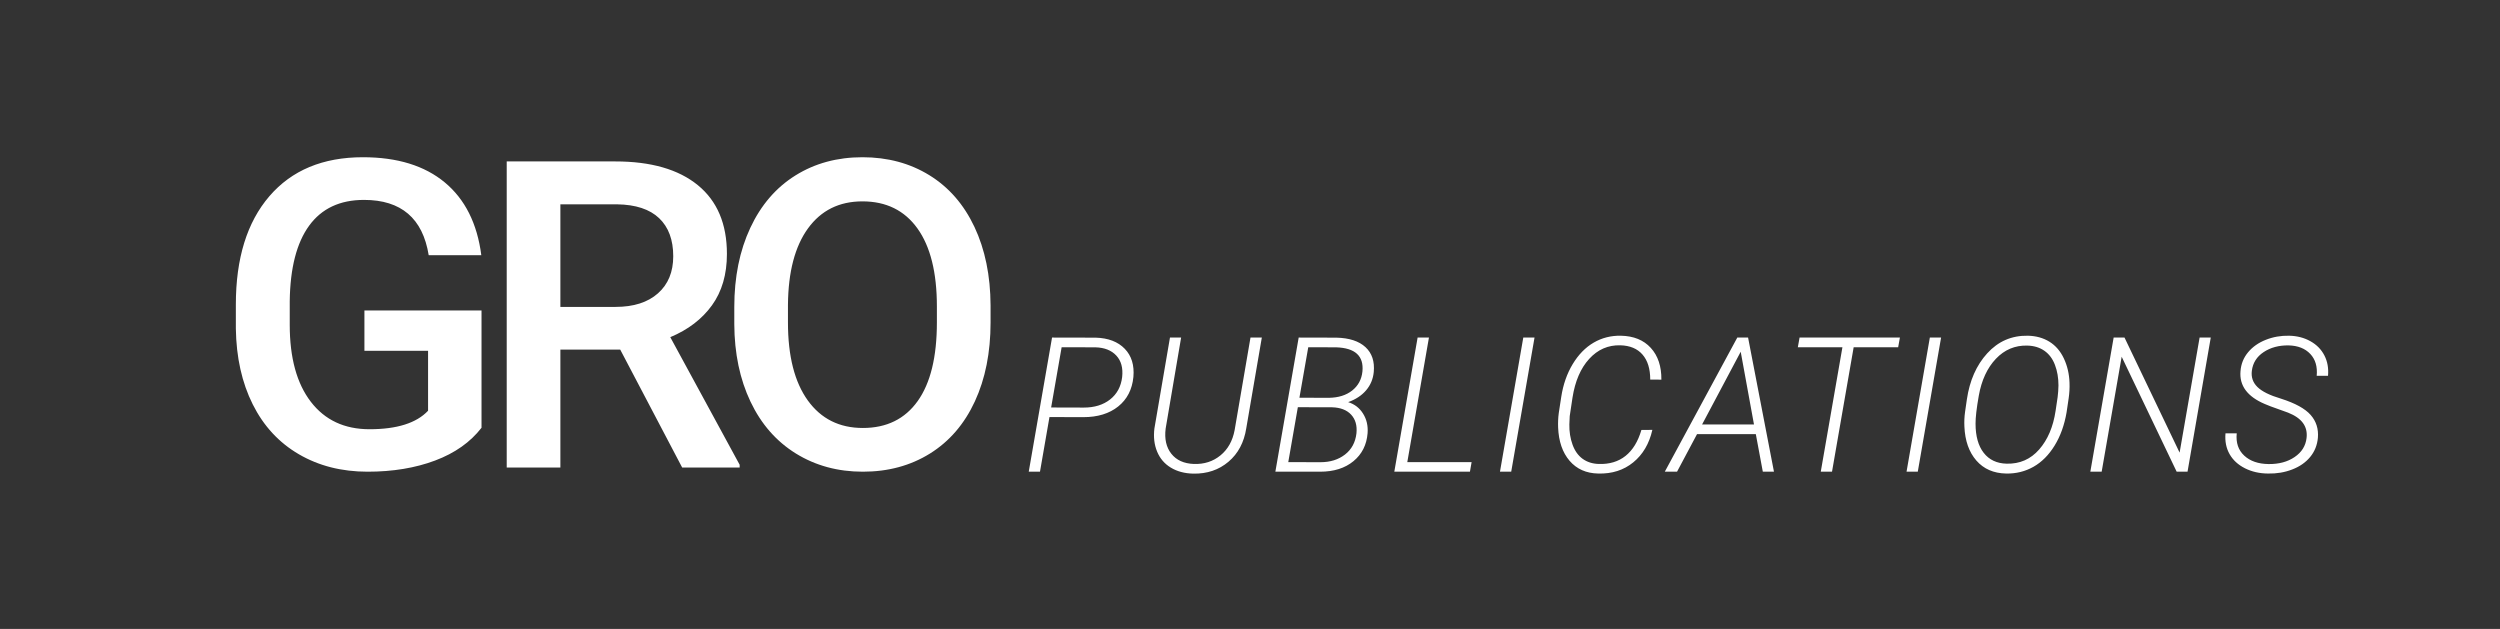
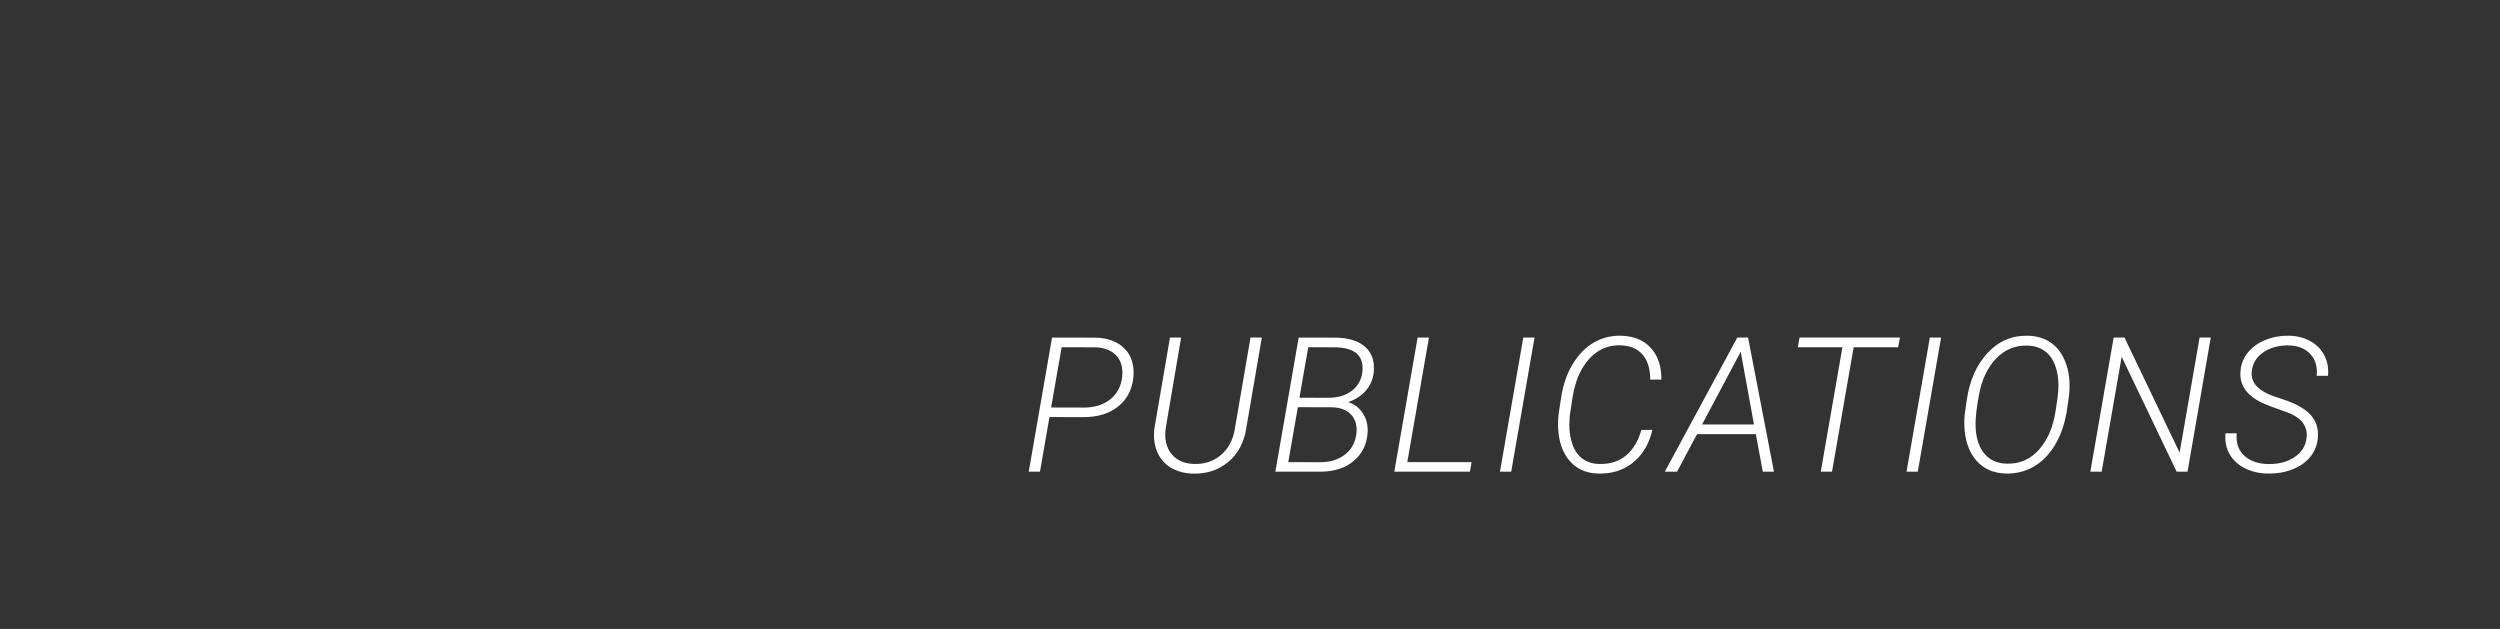
<svg xmlns="http://www.w3.org/2000/svg" width="159" height="40" viewBox="0 0 159 40">
  <rect x="0" y="0" width="159" height="40" fill="#333333" stroke="none" />
  <g fill="none" fill-rule="evenodd">
-     <path fill="#FFF" d="M30.625,27.206 C29.914,28.124 28.929,28.819 27.67,29.291 C26.411,29.764 24.98,30 23.379,30 C21.733,30 20.276,29.63 19.007,28.89 C17.739,28.151 16.761,27.092 16.073,25.715 C15.385,24.338 15.027,22.732 15,20.896 L15,19.372 C15,16.43 15.711,14.133 17.132,12.48 C18.553,10.827 20.537,10 23.082,10 C25.268,10 27.004,10.535 28.291,11.604 C29.577,12.674 30.35,14.216 30.611,16.23 L27.265,16.23 C26.887,13.886 25.515,12.714 23.15,12.714 C21.621,12.714 20.458,13.26 19.662,14.352 C18.866,15.443 18.454,17.045 18.427,19.158 L18.427,20.655 C18.427,22.758 18.875,24.392 19.77,25.555 C20.665,26.718 21.908,27.299 23.501,27.299 C25.246,27.299 26.487,26.907 27.225,26.123 L27.225,22.313 L23.177,22.313 L23.177,19.746 L30.625,19.746 L30.625,27.206 Z M39.445,22.233 L35.64,22.233 L35.64,29.733 L32.227,29.733 L32.227,10.267 L39.135,10.267 C41.402,10.267 43.151,10.771 44.384,11.778 C45.616,12.785 46.232,14.242 46.232,16.15 C46.232,17.451 45.915,18.541 45.281,19.418 C44.647,20.296 43.763,20.971 42.63,21.444 L47.042,29.559 L47.042,29.733 L43.385,29.733 L39.445,22.233 Z M35.64,19.519 L39.148,19.519 C40.3,19.519 41.199,19.231 41.847,18.656 C42.495,18.082 42.818,17.295 42.818,16.297 C42.818,15.254 42.519,14.447 41.921,13.877 C41.323,13.307 40.43,13.012 39.243,12.995 L35.64,12.995 L35.64,19.519 Z M63,20.508 C63,22.415 62.667,24.089 62.002,25.528 C61.336,26.967 60.385,28.073 59.148,28.844 C57.911,29.615 56.487,30 54.877,30 C53.285,30 51.866,29.615 50.62,28.844 C49.374,28.073 48.412,26.974 47.733,25.548 C47.054,24.122 46.71,22.478 46.701,20.615 L46.701,19.519 C46.701,17.62 47.04,15.945 47.719,14.492 C48.398,13.039 49.356,11.927 50.593,11.156 C51.83,10.385 53.249,10 54.85,10 C56.451,10 57.87,10.381 59.107,11.143 C60.344,11.905 61.3,13.001 61.975,14.432 C62.649,15.862 62.991,17.527 63,19.425 L63,20.508 Z M59.586,19.492 C59.586,17.335 59.175,15.682 58.352,14.532 C57.529,13.382 56.361,12.807 54.85,12.807 C53.375,12.807 52.221,13.38 51.389,14.525 C50.557,15.671 50.132,17.291 50.114,19.385 L50.114,20.508 C50.114,22.647 50.535,24.3 51.376,25.468 C52.217,26.635 53.384,27.219 54.877,27.219 C56.388,27.219 57.551,26.649 58.365,25.508 C59.179,24.367 59.586,22.701 59.586,20.508 L59.586,19.492 Z" />
    <path fill="#FFF" fill-rule="nonzero" d="M66.746,26.525 L66.143,30 L65.428,30 L66.91,21.469 L69.688,21.475 C70.484,21.498 71.1,21.733 71.533,22.181 C71.967,22.628 72.15,23.227 72.084,23.977 C72.006,24.773 71.684,25.398 71.117,25.852 C70.551,26.305 69.813,26.531 68.902,26.531 L66.746,26.525 Z M66.852,25.916 L68.932,25.922 C69.607,25.922 70.164,25.75 70.602,25.406 C71.039,25.062 71.295,24.588 71.369,23.982 C71.432,23.404 71.308,22.948 70.997,22.614 C70.687,22.28 70.244,22.105 69.67,22.09 L67.52,22.084 L66.852,25.916 Z M80.252,21.469 L79.262,27.24 C79.121,28.139 78.744,28.848 78.131,29.367 C77.518,29.887 76.771,30.139 75.893,30.123 C75.342,30.111 74.866,29.984 74.466,29.742 C74.065,29.5 73.774,29.16 73.593,28.723 C73.411,28.285 73.354,27.795 73.42,27.252 L74.41,21.469 L75.119,21.469 L74.135,27.258 C74.053,27.918 74.174,28.452 74.498,28.86 C74.822,29.269 75.299,29.484 75.928,29.508 C76.584,29.531 77.148,29.35 77.621,28.963 C78.094,28.576 78.395,28.039 78.523,27.352 L79.531,21.469 L80.252,21.469 Z M81.113,30 L82.596,21.469 L84.998,21.475 C85.814,21.494 86.43,21.695 86.844,22.078 C87.258,22.461 87.434,22.988 87.371,23.66 C87.328,24.105 87.166,24.493 86.885,24.823 C86.604,25.153 86.223,25.404 85.742,25.576 C86.148,25.701 86.465,25.944 86.691,26.306 C86.918,26.667 87.014,27.082 86.979,27.551 C86.92,28.293 86.62,28.887 86.079,29.332 C85.538,29.777 84.832,30 83.961,30 L81.113,30 Z M82.543,25.898 L81.934,29.391 L83.984,29.396 C84.602,29.396 85.12,29.234 85.54,28.91 C85.96,28.586 86.203,28.137 86.27,27.562 C86.32,27.066 86.208,26.67 85.933,26.373 C85.657,26.076 85.256,25.92 84.729,25.904 L82.543,25.898 Z M82.643,25.295 L84.512,25.301 C85.121,25.293 85.616,25.139 85.997,24.838 C86.378,24.537 86.596,24.135 86.65,23.631 C86.748,22.643 86.191,22.129 84.98,22.09 L83.205,22.084 L82.643,25.295 Z M89.504,29.391 L93.594,29.391 L93.488,30 L88.678,30 L90.16,21.469 L90.881,21.469 L89.504,29.391 Z M96.113,30 L95.398,30 L96.881,21.469 L97.596,21.469 L96.113,30 Z M105.09,27.34 C104.891,28.219 104.486,28.907 103.877,29.405 C103.268,29.903 102.523,30.141 101.645,30.117 C100.883,30.102 100.276,29.831 99.825,29.306 C99.374,28.78 99.131,28.072 99.096,27.182 C99.084,26.877 99.098,26.574 99.137,26.273 L99.295,25.242 C99.416,24.457 99.659,23.762 100.024,23.156 C100.39,22.551 100.834,22.096 101.357,21.791 C101.881,21.486 102.457,21.34 103.086,21.352 C103.898,21.367 104.533,21.625 104.99,22.125 C105.447,22.625 105.672,23.299 105.664,24.146 L104.955,24.141 C104.955,23.457 104.791,22.927 104.463,22.55 C104.135,22.173 103.664,21.977 103.051,21.961 C102.277,21.941 101.618,22.229 101.073,22.825 C100.528,23.421 100.174,24.244 100.01,25.295 L99.834,26.467 L99.811,26.994 C99.803,27.455 99.87,27.883 100.013,28.277 C100.155,28.672 100.369,28.973 100.654,29.18 C100.939,29.387 101.281,29.496 101.68,29.508 C102.359,29.531 102.928,29.36 103.385,28.995 C103.842,28.63 104.178,28.08 104.393,27.346 L105.09,27.34 Z M111.67,27.609 L107.932,27.609 L106.66,30 L105.881,30 L110.492,21.469 L111.178,21.469 L112.824,30 L112.115,30 L111.67,27.609 Z M108.254,26.994 L111.553,26.994 L110.709,22.371 L108.254,26.994 Z M120.723,22.084 L117.893,22.084 L116.516,30 L115.801,30 L117.178,22.084 L114.342,22.084 L114.453,21.469 L120.834,21.469 L120.723,22.084 Z M121.971,30 L121.256,30 L122.738,21.469 L123.453,21.469 L121.971,30 Z M127.59,30.117 C126.793,30.102 126.161,29.825 125.694,29.288 C125.228,28.751 124.975,28.033 124.936,27.135 C124.92,26.822 124.934,26.512 124.977,26.203 L125.094,25.395 C125.27,24.203 125.699,23.23 126.383,22.477 C127.082,21.707 127.945,21.332 128.973,21.352 C129.496,21.363 129.954,21.491 130.347,21.735 C130.739,21.979 131.045,22.335 131.264,22.802 C131.482,23.269 131.602,23.781 131.621,24.34 C131.633,24.676 131.615,25.004 131.568,25.324 L131.434,26.227 C131.297,27.031 131.044,27.734 130.675,28.336 C130.306,28.938 129.857,29.388 129.33,29.687 C128.803,29.985 128.223,30.129 127.59,30.117 Z M130.865,25.26 C130.896,25.014 130.914,24.764 130.918,24.51 C130.918,24.033 130.844,23.6 130.695,23.209 C130.547,22.818 130.323,22.519 130.024,22.31 C129.726,22.101 129.363,21.99 128.938,21.979 C128.156,21.959 127.49,22.239 126.939,22.819 C126.389,23.399 126.025,24.184 125.85,25.172 C125.709,25.973 125.641,26.564 125.645,26.947 C125.645,27.736 125.817,28.354 126.163,28.799 C126.509,29.244 126.996,29.475 127.625,29.49 C128.457,29.51 129.146,29.209 129.69,28.588 C130.235,27.967 130.584,27.146 130.736,26.127 L130.865,25.26 Z M139.127,30 L138.436,30 L134.938,22.688 L133.666,30 L132.945,30 L134.428,21.469 L135.119,21.469 L138.623,28.787 L139.895,21.469 L140.604,21.469 L139.127,30 Z M146.697,27.861 C146.787,27.127 146.395,26.588 145.52,26.244 L144.4,25.84 L144.037,25.693 C142.928,25.221 142.414,24.523 142.496,23.602 C142.531,23.148 142.691,22.75 142.977,22.406 C143.262,22.062 143.638,21.798 144.104,21.612 C144.571,21.427 145.066,21.34 145.59,21.352 C146.094,21.363 146.544,21.479 146.94,21.7 C147.337,21.921 147.634,22.223 147.831,22.605 C148.028,22.988 148.105,23.42 148.062,23.9 L147.342,23.9 C147.396,23.322 147.261,22.859 146.935,22.512 C146.608,22.164 146.148,21.982 145.555,21.967 C144.937,21.959 144.409,22.101 143.97,22.392 C143.53,22.683 143.279,23.08 143.217,23.584 C143.166,23.986 143.284,24.329 143.571,24.612 C143.858,24.896 144.357,25.143 145.068,25.354 C145.975,25.643 146.604,25.988 146.958,26.391 C147.312,26.793 147.465,27.277 147.418,27.844 C147.375,28.313 147.211,28.72 146.926,29.065 C146.641,29.411 146.26,29.676 145.783,29.859 C145.307,30.043 144.795,30.129 144.248,30.117 C143.705,30.113 143.216,30.002 142.78,29.783 C142.345,29.564 142.019,29.265 141.802,28.884 C141.585,28.503 141.498,28.063 141.541,27.562 L142.256,27.562 C142.197,28.156 142.356,28.628 142.733,28.978 C143.11,29.327 143.627,29.506 144.283,29.514 C144.939,29.521 145.491,29.373 145.938,29.068 C146.386,28.764 146.639,28.361 146.697,27.861 Z" />
  </g>
</svg>